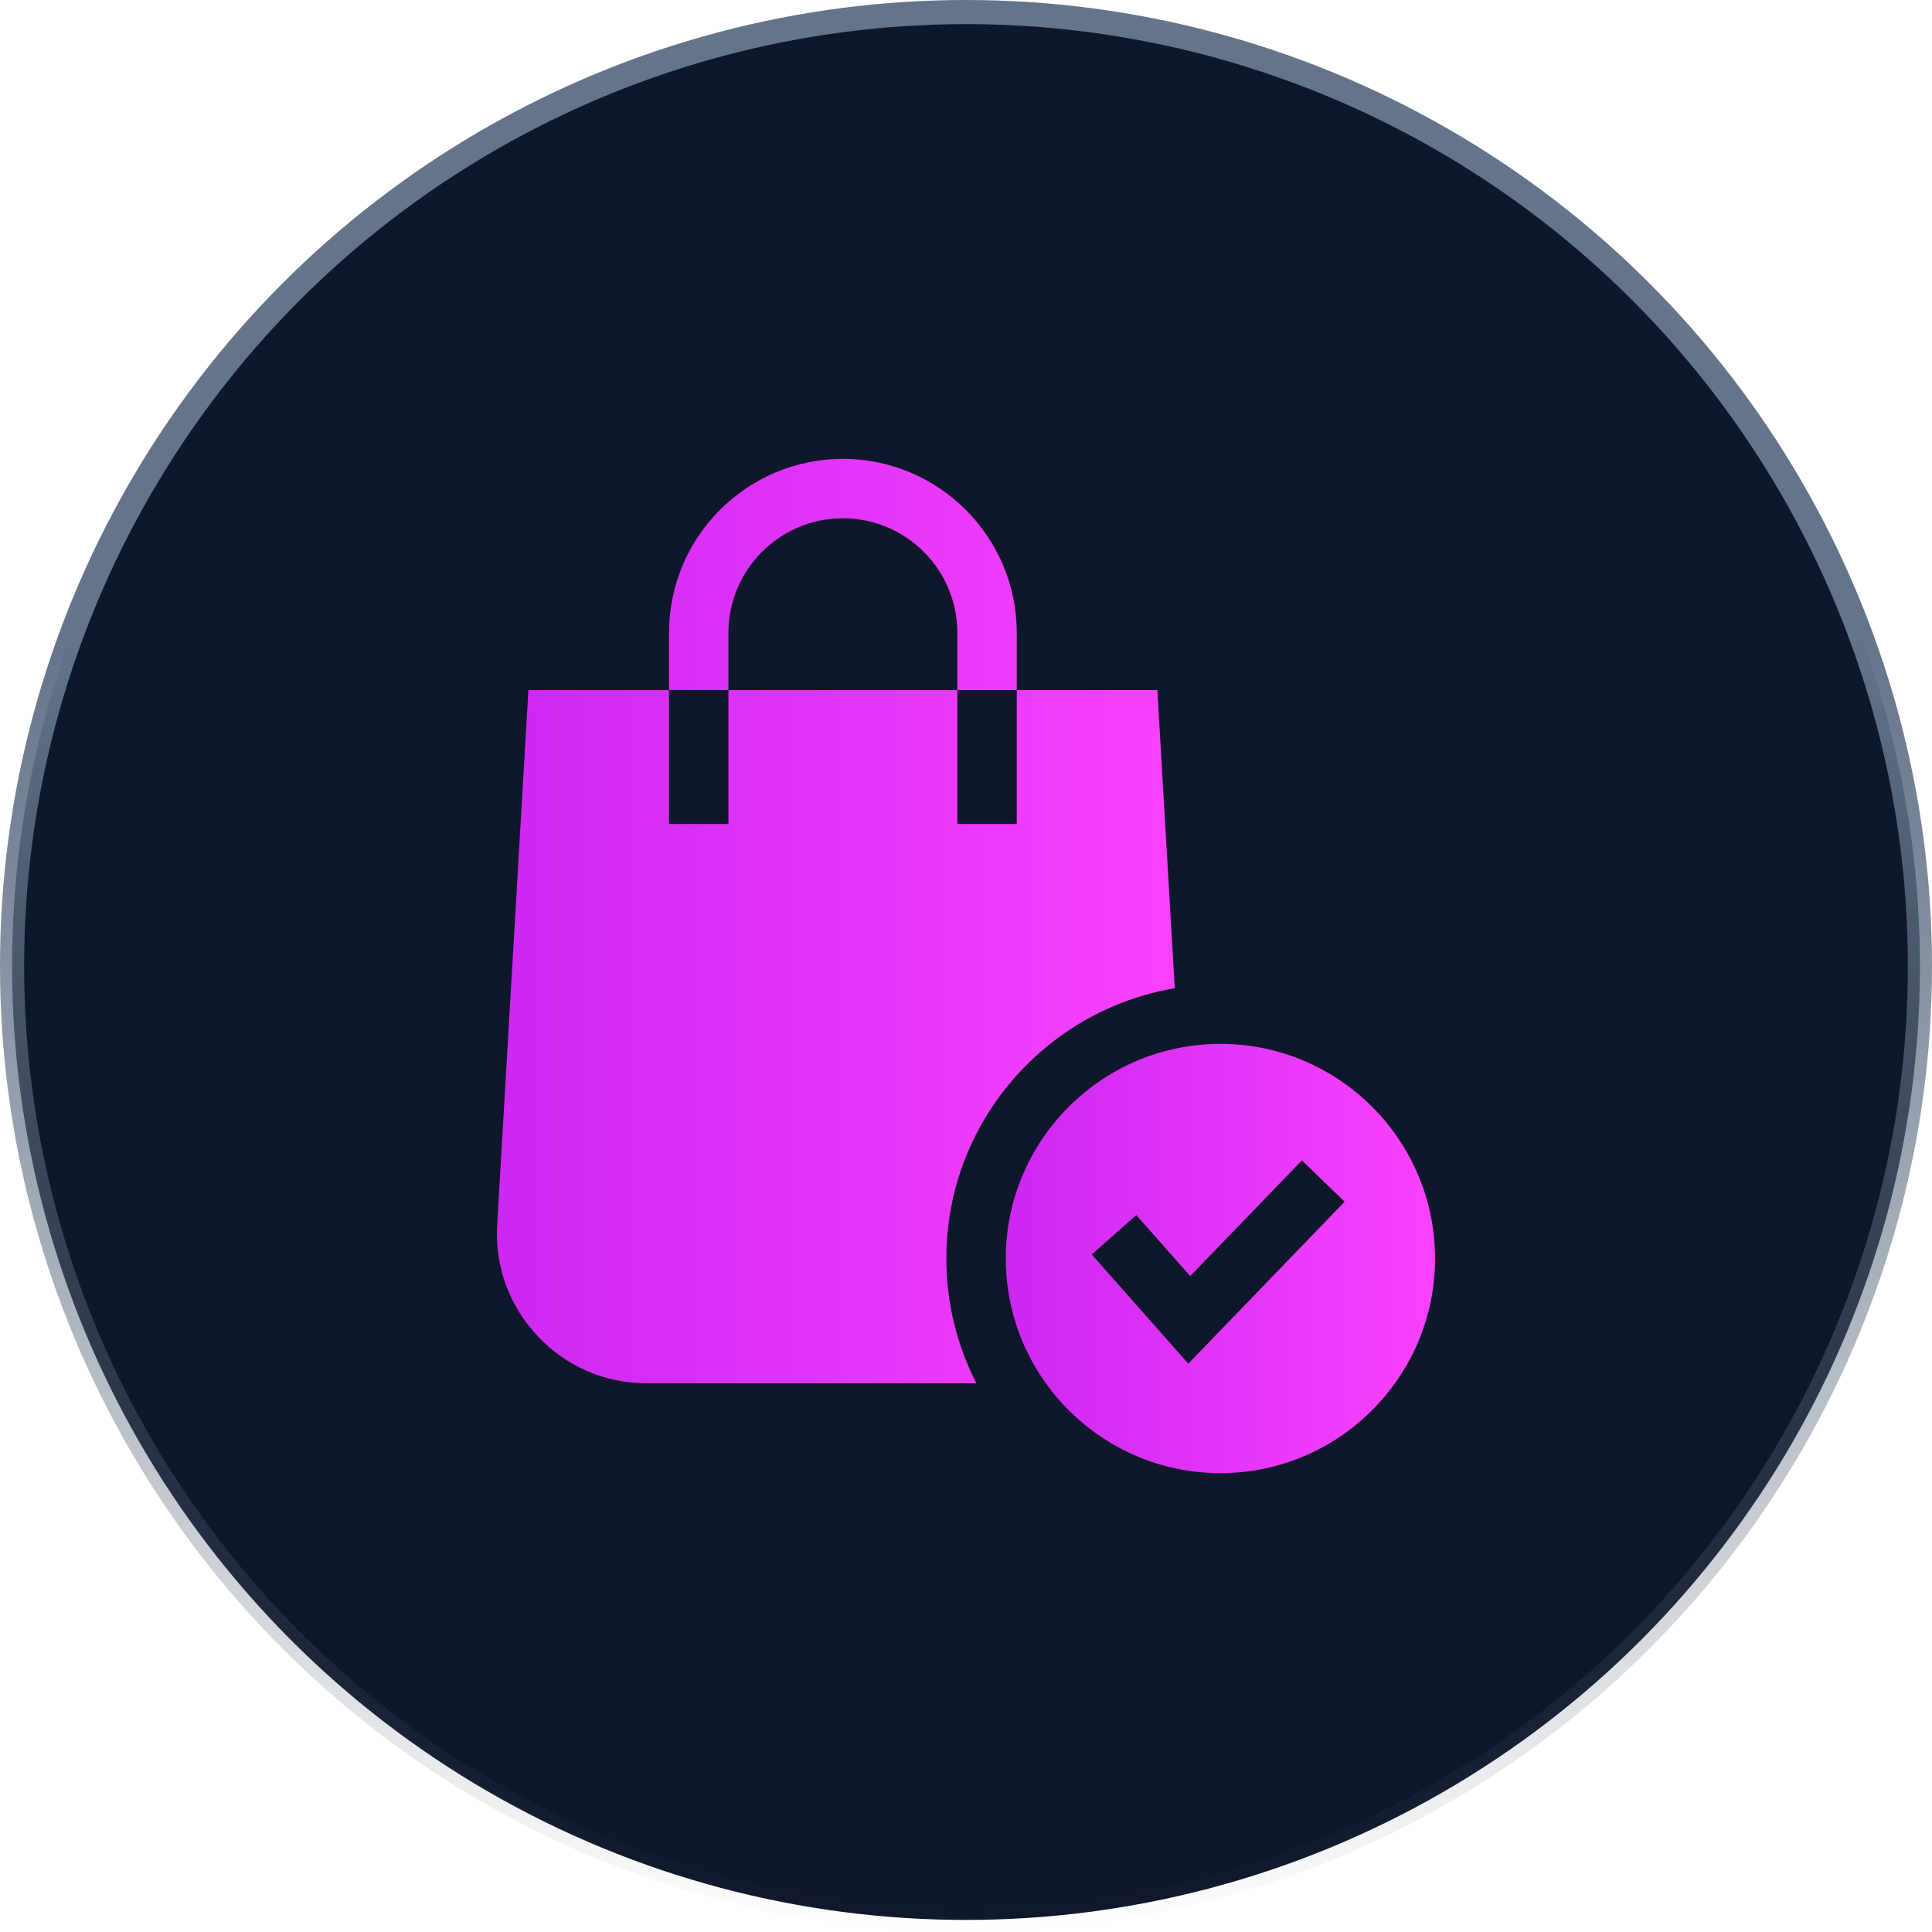
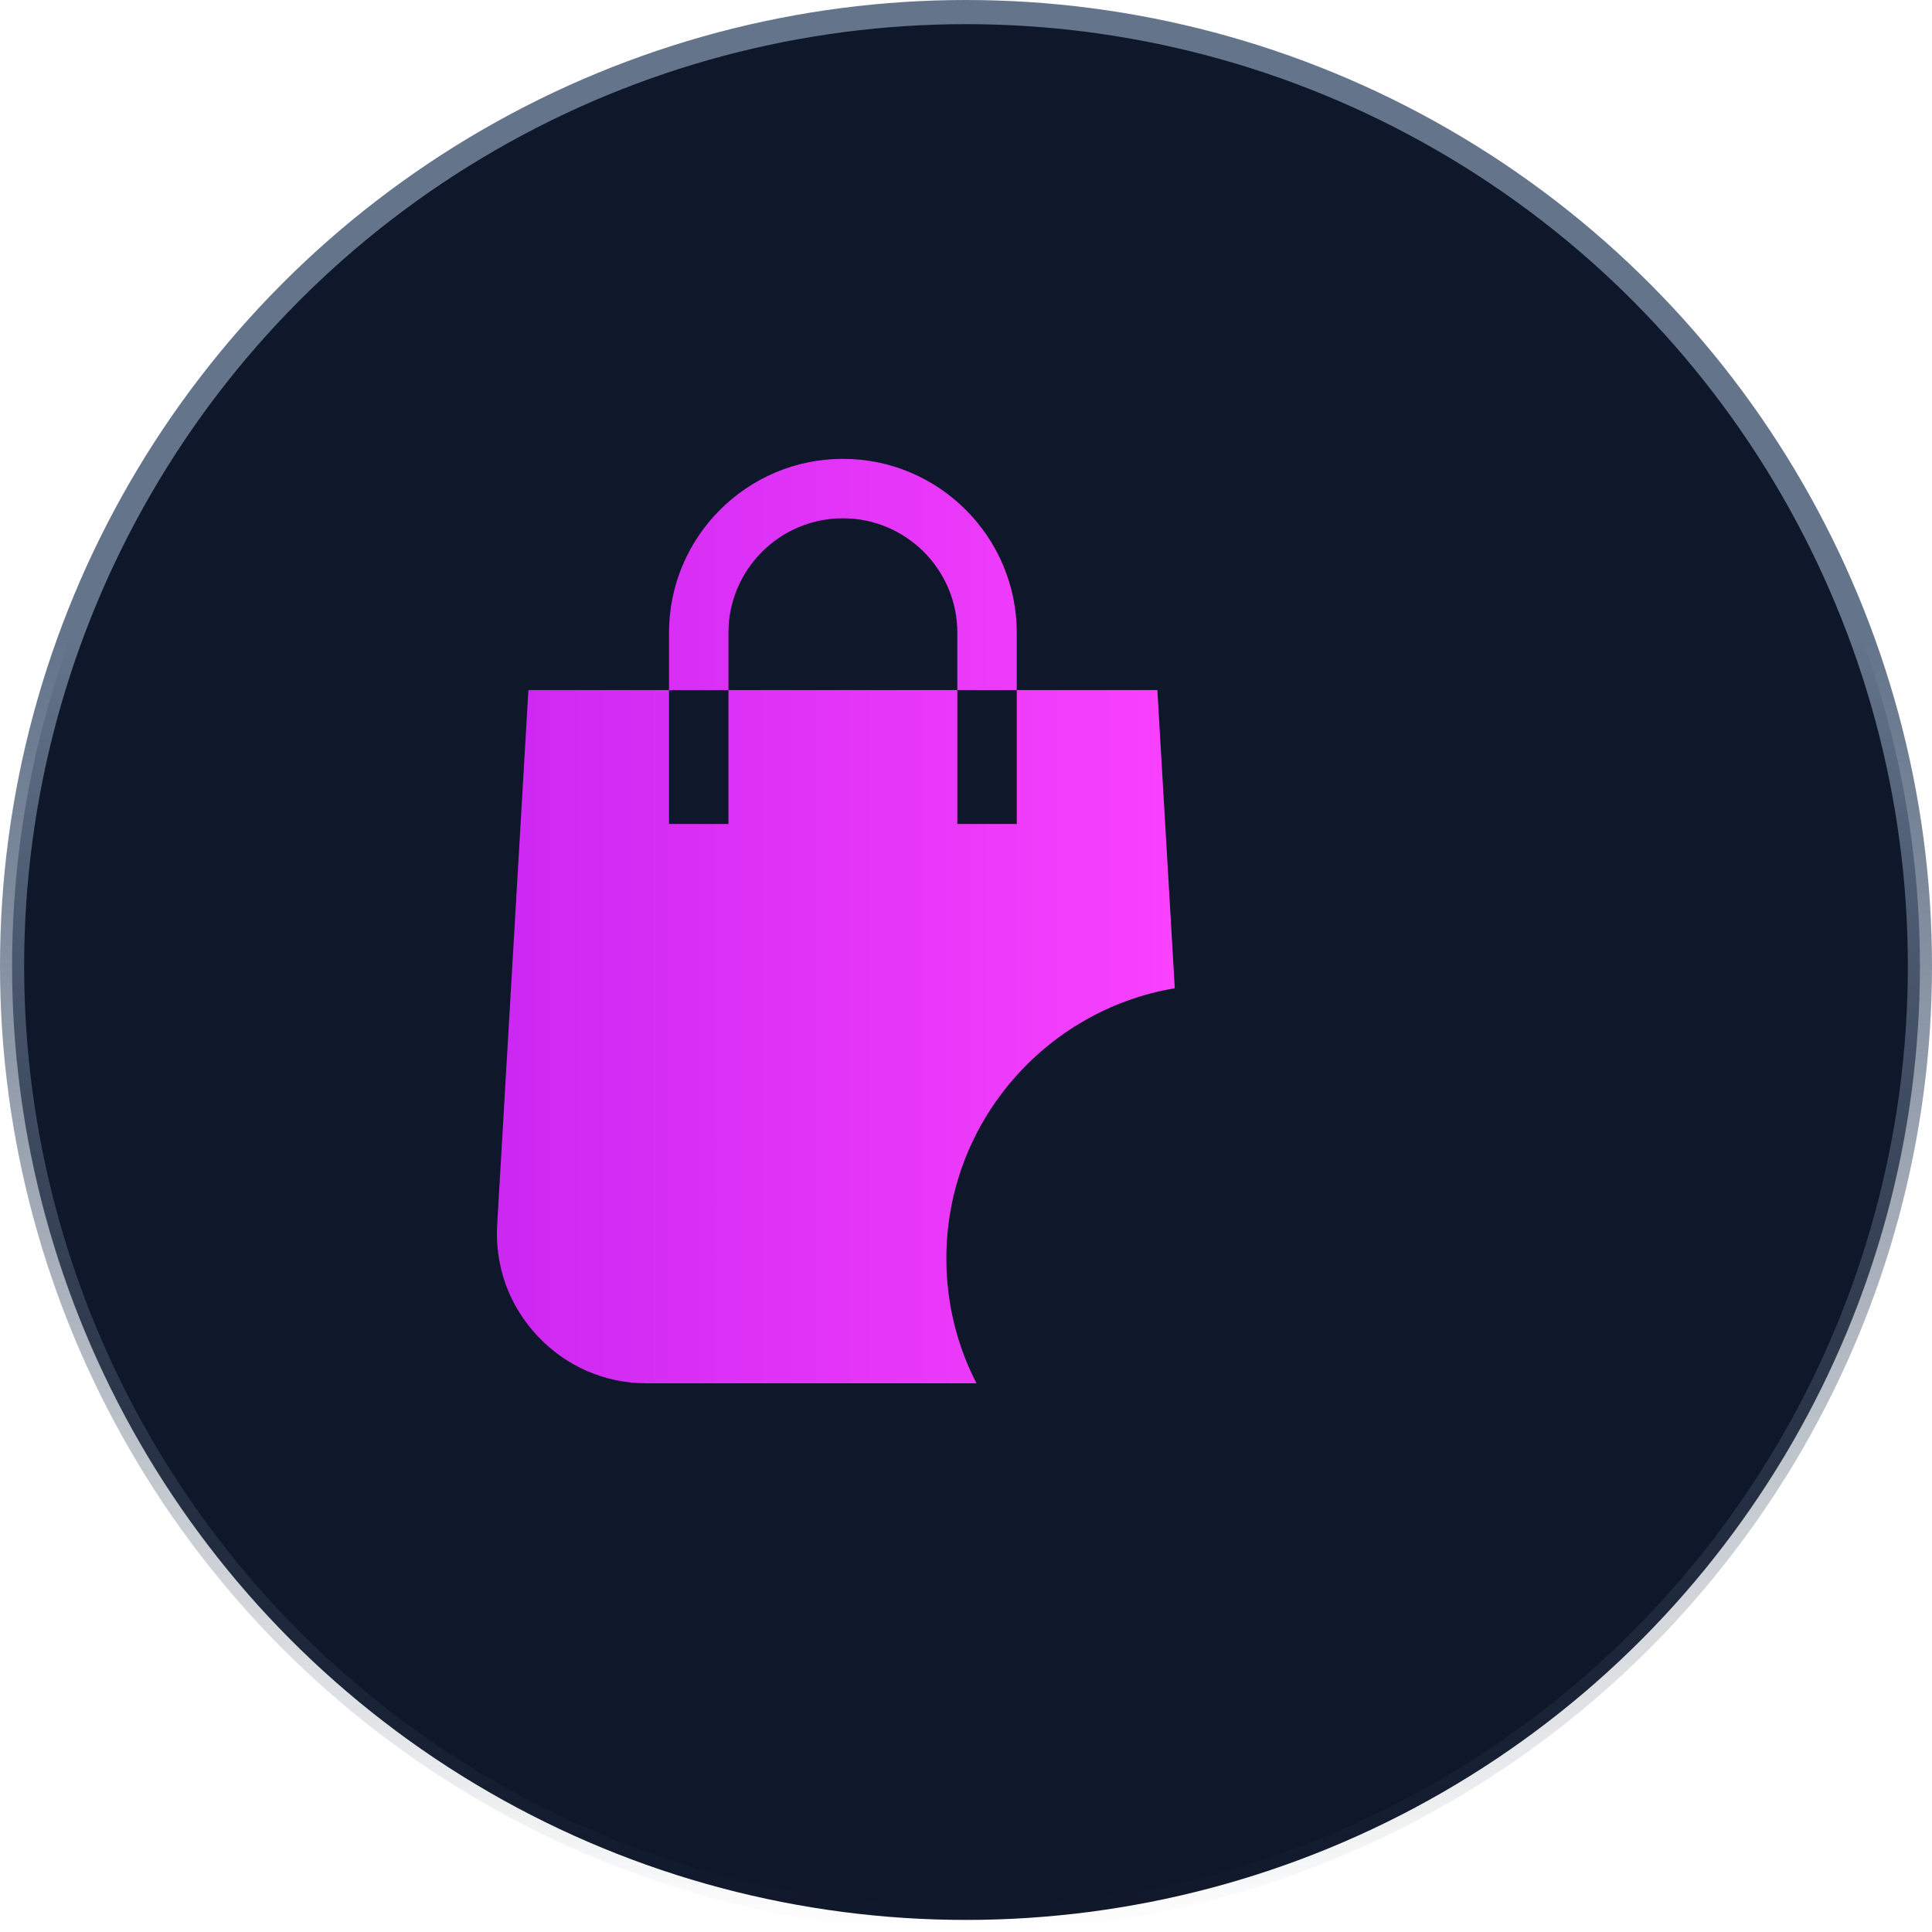
<svg xmlns="http://www.w3.org/2000/svg" width="80" height="80" viewBox="0 0 80 80" fill="none">
  <circle cx="40" cy="40" r="39.5" fill="#0F172A" stroke="url(#paint0_linear_3525_136)" />
  <path d="M48.645 40.921L47.924 28.574H42.102V34.118H39.641V28.574H30.163V34.118H27.702V28.574H21.88L20.587 50.711C20.486 52.435 21.083 54.076 22.268 55.332C23.452 56.588 25.056 57.28 26.782 57.28H40.433C39.636 55.729 39.186 53.972 39.186 52.112C39.186 46.498 43.284 41.824 48.645 40.921ZM30.163 26.2C30.163 23.587 32.289 21.461 34.902 21.461C37.515 21.461 39.641 23.587 39.641 26.2V28.574H42.102V26.2C42.102 22.23 38.872 19 34.902 19C30.932 19 27.702 22.23 27.702 26.2V28.574H30.163V26.2Z" fill="url(#paint1_linear_3525_136)" />
-   <path d="M59.423 52.112C59.423 47.211 55.436 43.224 50.535 43.224C45.634 43.224 41.647 47.211 41.647 52.112C41.647 57.013 45.634 61 50.535 61C55.436 61 59.423 57.013 59.423 52.112ZM49.205 56.465L45.208 51.945L47.051 50.315L49.284 52.84L53.908 48.05L55.678 49.76L49.205 56.465Z" fill="url(#paint2_linear_3525_136)" />
  <defs>
    <linearGradient id="paint0_linear_3525_136" x1="40" y1="0" x2="40" y2="80" gradientUnits="userSpaceOnUse">
      <stop offset="0.33" stop-color="#64748B" />
      <stop offset="1" stop-color="#475569" stop-opacity="0" />
    </linearGradient>
    <linearGradient id="paint1_linear_3525_136" x1="21.148" y1="38.14" x2="48.645" y2="38.14" gradientUnits="userSpaceOnUse">
      <stop stop-color="#CD28F2" />
      <stop offset="1" stop-color="#F941FE" />
    </linearGradient>
    <linearGradient id="paint2_linear_3525_136" x1="42.01" y1="52.112" x2="59.423" y2="52.112" gradientUnits="userSpaceOnUse">
      <stop stop-color="#CD28F2" />
      <stop offset="1" stop-color="#F941FE" />
    </linearGradient>
  </defs>
</svg>